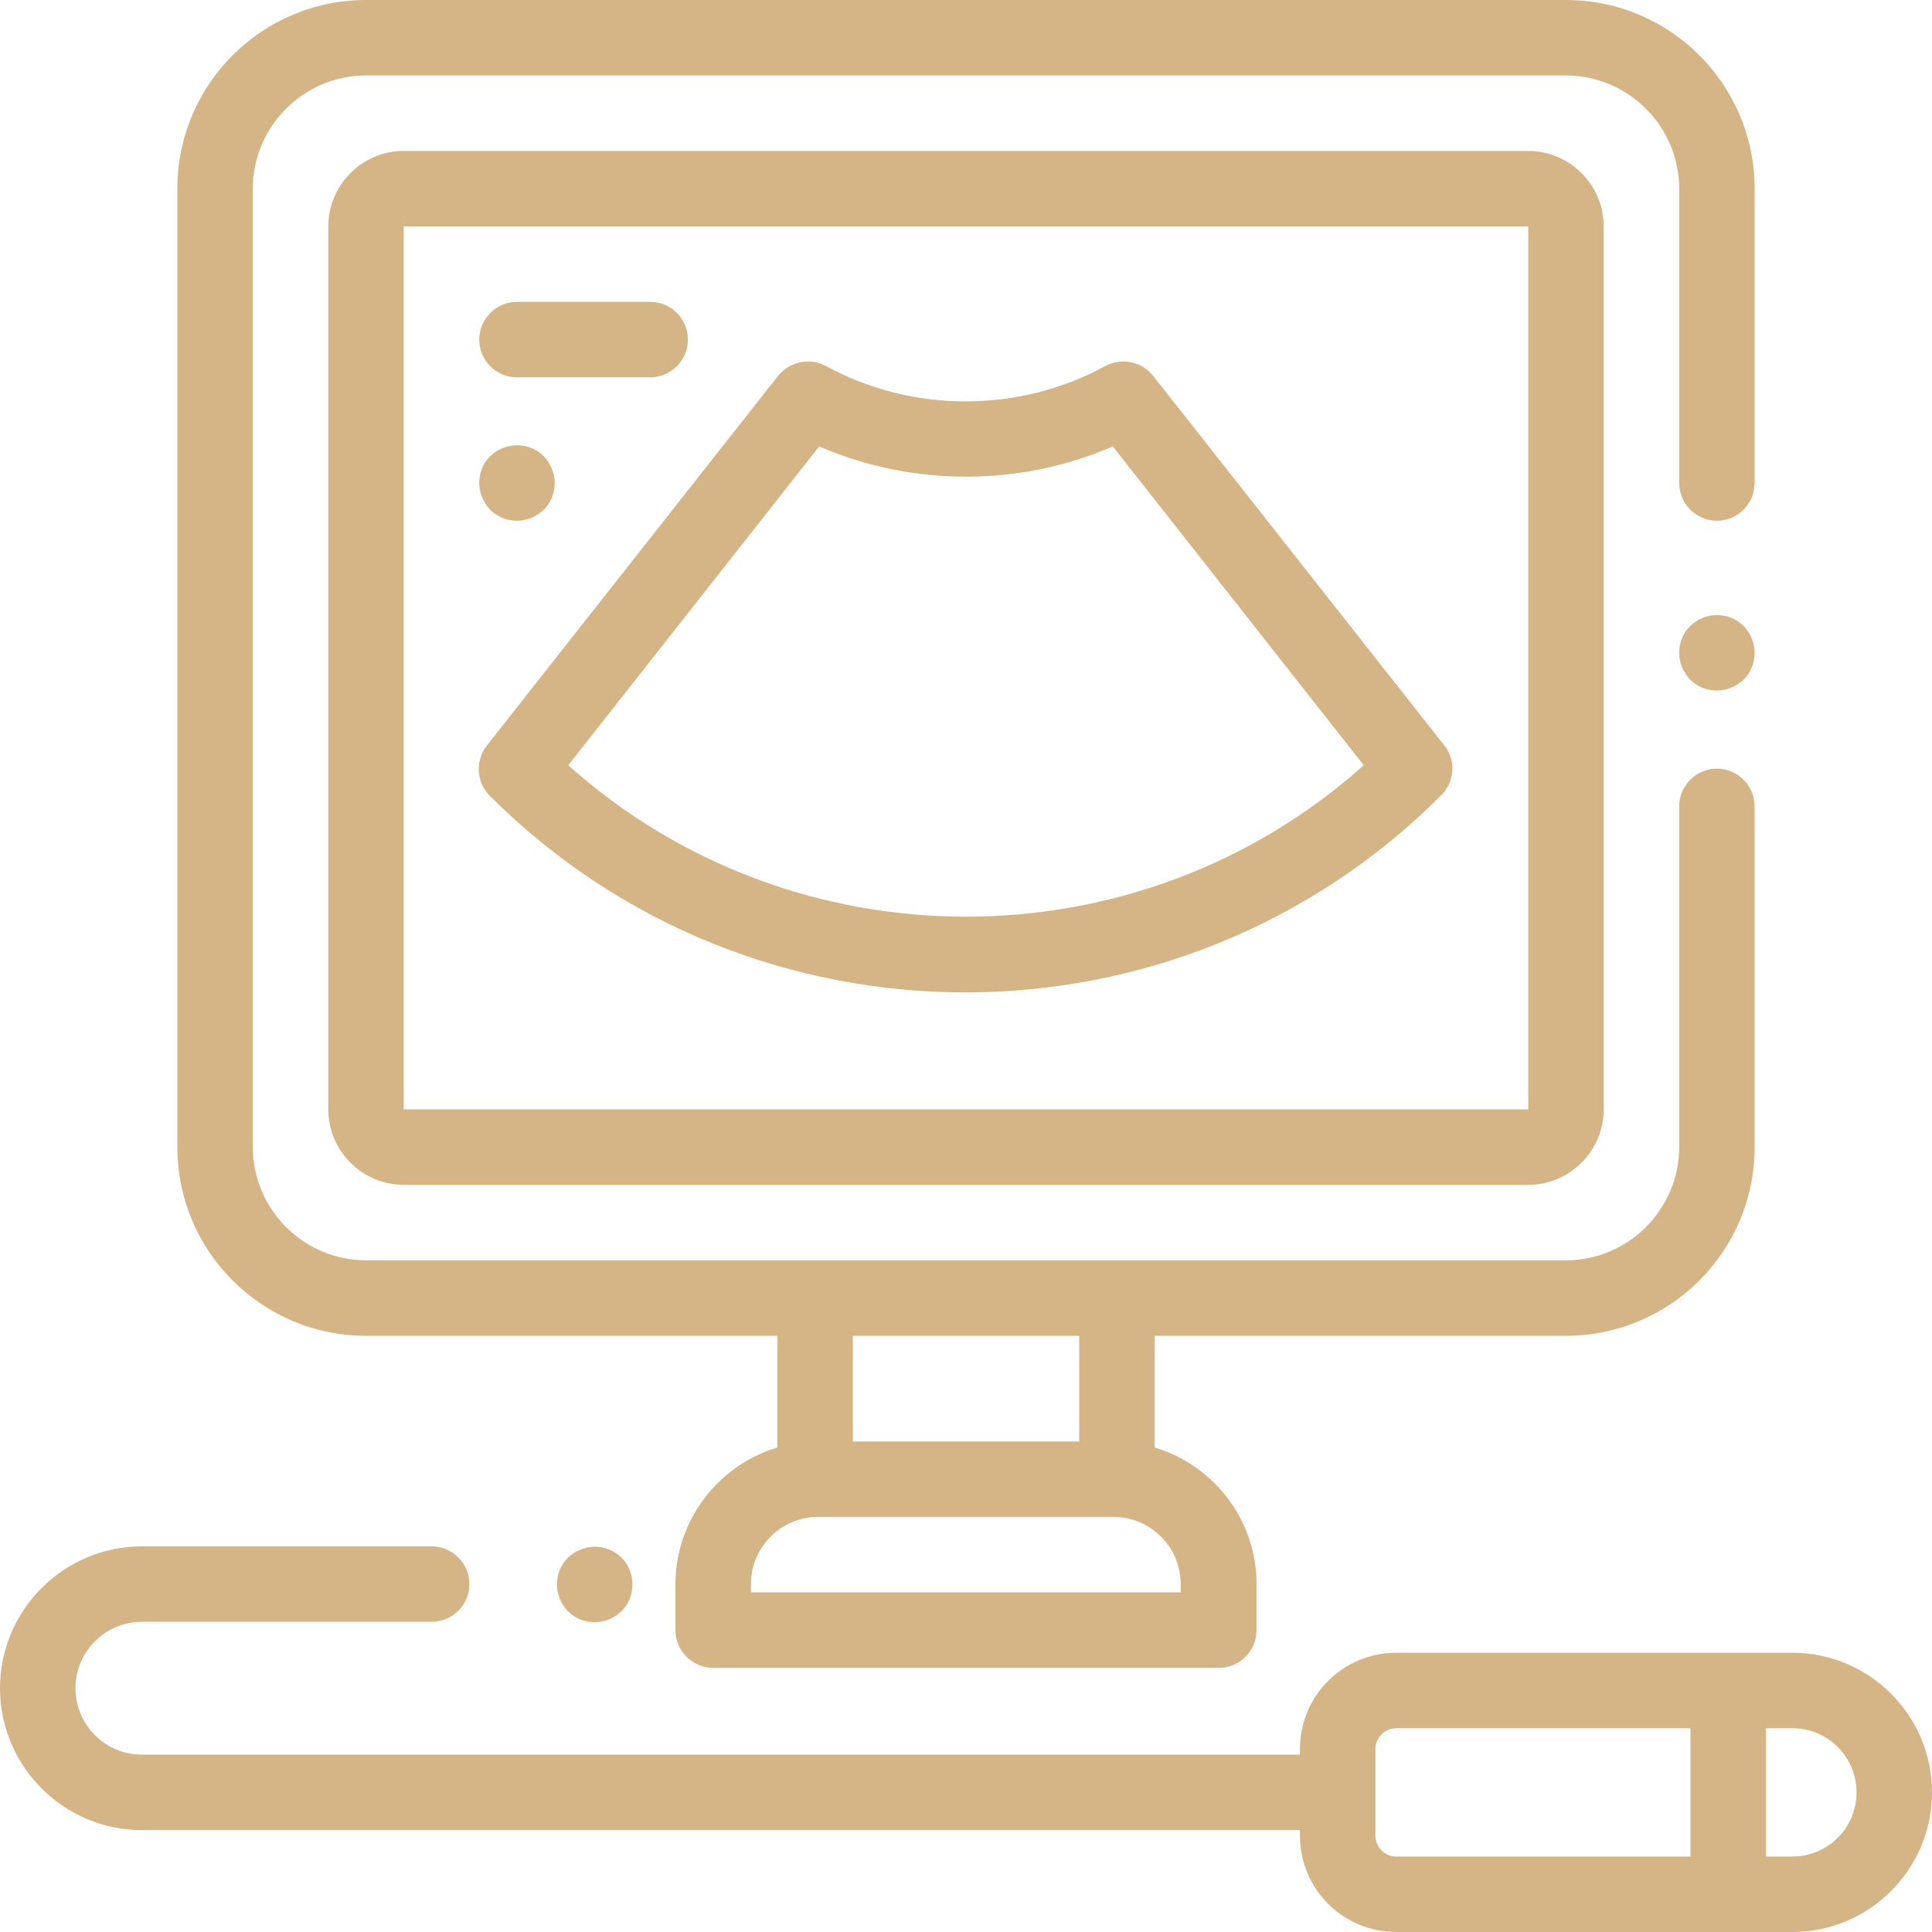
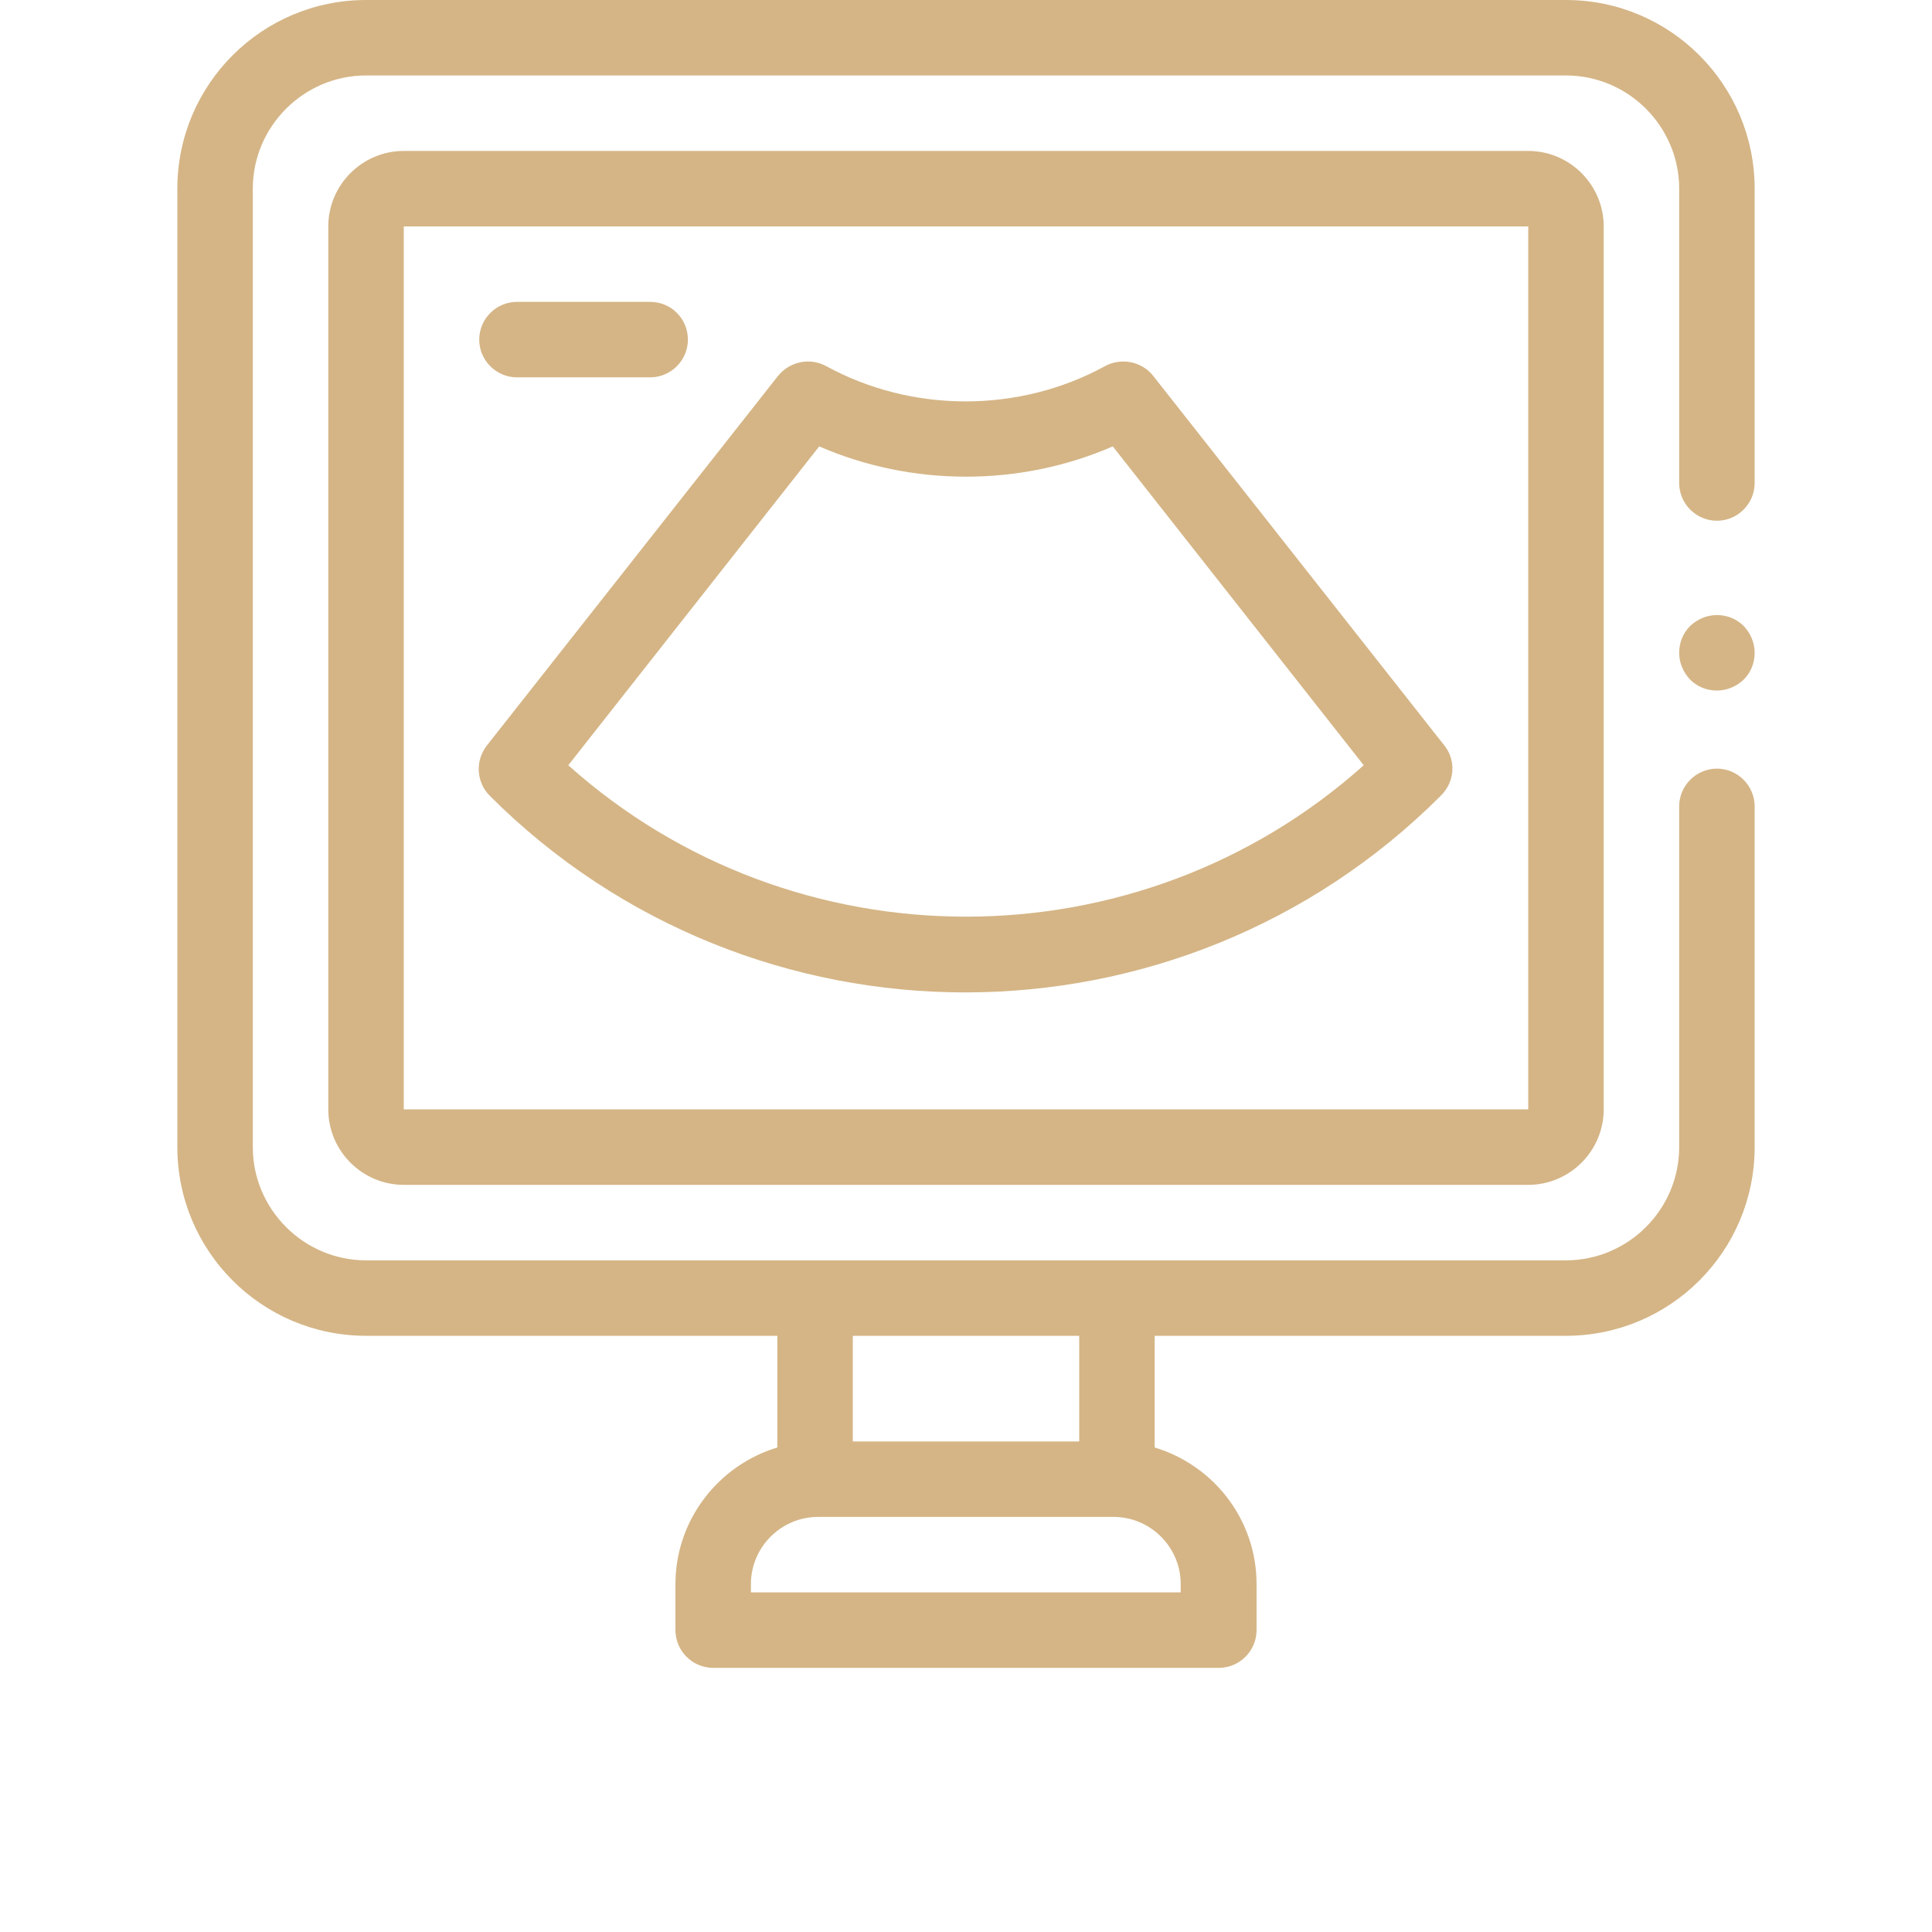
<svg xmlns="http://www.w3.org/2000/svg" version="1.1" id="Capa_1" x="0px" y="0px" viewBox="0 0 512 512" style="enable-background:new 0 0 512 512;" xml:space="preserve">
  <style type="text/css">
	.st0{fill:#D5B586;}
</style>
  <g>
    <g>
-       <path class="st0" d="M475,438H370c-14.1,0-25.5,11.4-25.5,25.5v1.5H37.6c-9.7,0-17.6-7.9-17.6-17.6c0-9.7,7.9-17.6,17.6-17.6h76.8    c5.5,0,10-4.5,10-10s-4.5-10-10-10H37.6C16.9,409.8,0,426.7,0,447.4S16.9,485,37.6,485h306.9v1.5c0,14.1,11.4,25.5,25.5,25.5h105    c20.4,0,37-16.6,37-37S495.4,438,475,438z M448,492h-78c-3,0-5.5-2.5-5.5-5.5v-23c0-3,2.5-5.5,5.5-5.5h78V492z M475,492h-7v-34h7    c9.4,0,17,7.6,17,17S484.4,492,475,492z" />
-     </g>
+       </g>
  </g>
  <g>
    <g>
-       <path class="st0" d="M164.7,412.8c-1.9-1.9-4.4-2.9-7.1-2.9c-2.6,0-5.2,1.1-7.1,2.9c-1.9,1.9-2.9,4.4-2.9,7.1s1.1,5.2,2.9,7.1    c1.9,1.9,4.4,2.9,7.1,2.9s5.2-1.1,7.1-2.9c1.9-1.9,2.9-4.4,2.9-7.1S166.6,414.6,164.7,412.8z" />
-     </g>
+       </g>
  </g>
  <g>
    <g>
      <path class="st0" d="M462.1,165.9c-1.9-1.9-4.4-2.9-7.1-2.9s-5.2,1.1-7.1,2.9c-1.9,1.9-2.9,4.4-2.9,7.1s1.1,5.2,2.9,7.1    c1.9,1.9,4.4,2.9,7.1,2.9s5.2-1.1,7.1-2.9c1.9-1.9,2.9-4.4,2.9-7.1S463.9,167.8,462.1,165.9z" />
    </g>
  </g>
  <g>
    <g>
      <path class="st0" d="M455,138c5.5,0,10-4.5,10-10V50c0-27.6-22.4-50-50-50H97C69.4,0,47,22.4,47,50v254c0,27.6,22.4,50,50,50h109    v29.6c-15.6,4.7-27,19.2-27,36.2V432c0,5.5,4.5,10,10,10H323c5.5,0,10-4.5,10-10v-12.2c0-17.1-11.4-31.5-27-36.2V354h109    c27.6,0,50-22.4,50-50v-90.3c0-5.5-4.5-10-10-10s-10,4.5-10,10V304c0,16.5-13.5,30-30,30H97c-16.5,0-30-13.5-30-30V50    c0-16.5,13.5-30,30-30h318c16.5,0,30,13.5,30,30v78C445,133.5,449.5,138,455,138z M226,354h60v28h-60V354z M295.1,402    c9.8,0,17.8,8,17.8,17.8v2.2H199v-2.2c0-9.8,8-17.8,17.8-17.8H295.1z" />
    </g>
  </g>
  <g>
    <g>
      <path class="st0" d="M405,40H107c-11,0-20,9-20,20v234c0,11,9,20,20,20h298c11,0,20-9,20-20V60C425,49,416,40,405,40z M405,294    H107V60h298V294C405,294,405,294,405,294z" />
    </g>
  </g>
  <g>
    <g>
      <path class="st0" d="M382.8,197.6l-77.2-98c-3-3.8-8.4-4.9-12.7-2.6c-22.8,12.5-51.2,12.5-74,0c-4.3-2.3-9.6-1.2-12.7,2.6    l-77.2,98c-3.1,4-2.8,9.7,0.8,13.3c34.7,34.7,80.4,52.1,126,52.1s91.3-17.4,126-52.1C385.6,207.2,385.9,201.5,382.8,197.6z     M150.6,202.8l66.5-84.5c24.6,10.7,53.2,10.7,77.8,0l66.5,84.5C301.6,256.3,210.4,256.3,150.6,202.8z" />
    </g>
  </g>
  <g>
    <g>
      <path class="st0" d="M172.3,80H137c-5.5,0-10,4.5-10,10s4.5,10,10,10h35.3c5.5,0,10-4.5,10-10C182.3,84.5,177.9,80,172.3,80z" />
    </g>
  </g>
  <g>
    <g>
-       <path class="st0" d="M144.1,120.9c-1.9-1.9-4.4-2.9-7.1-2.9s-5.2,1.1-7.1,2.9s-2.9,4.4-2.9,7.1c0,2.6,1.1,5.2,2.9,7.1    c1.9,1.9,4.4,2.9,7.1,2.9s5.2-1.1,7.1-2.9c1.9-1.9,2.9-4.4,2.9-7.1S145.9,122.8,144.1,120.9z" />
-     </g>
+       </g>
  </g>
</svg>